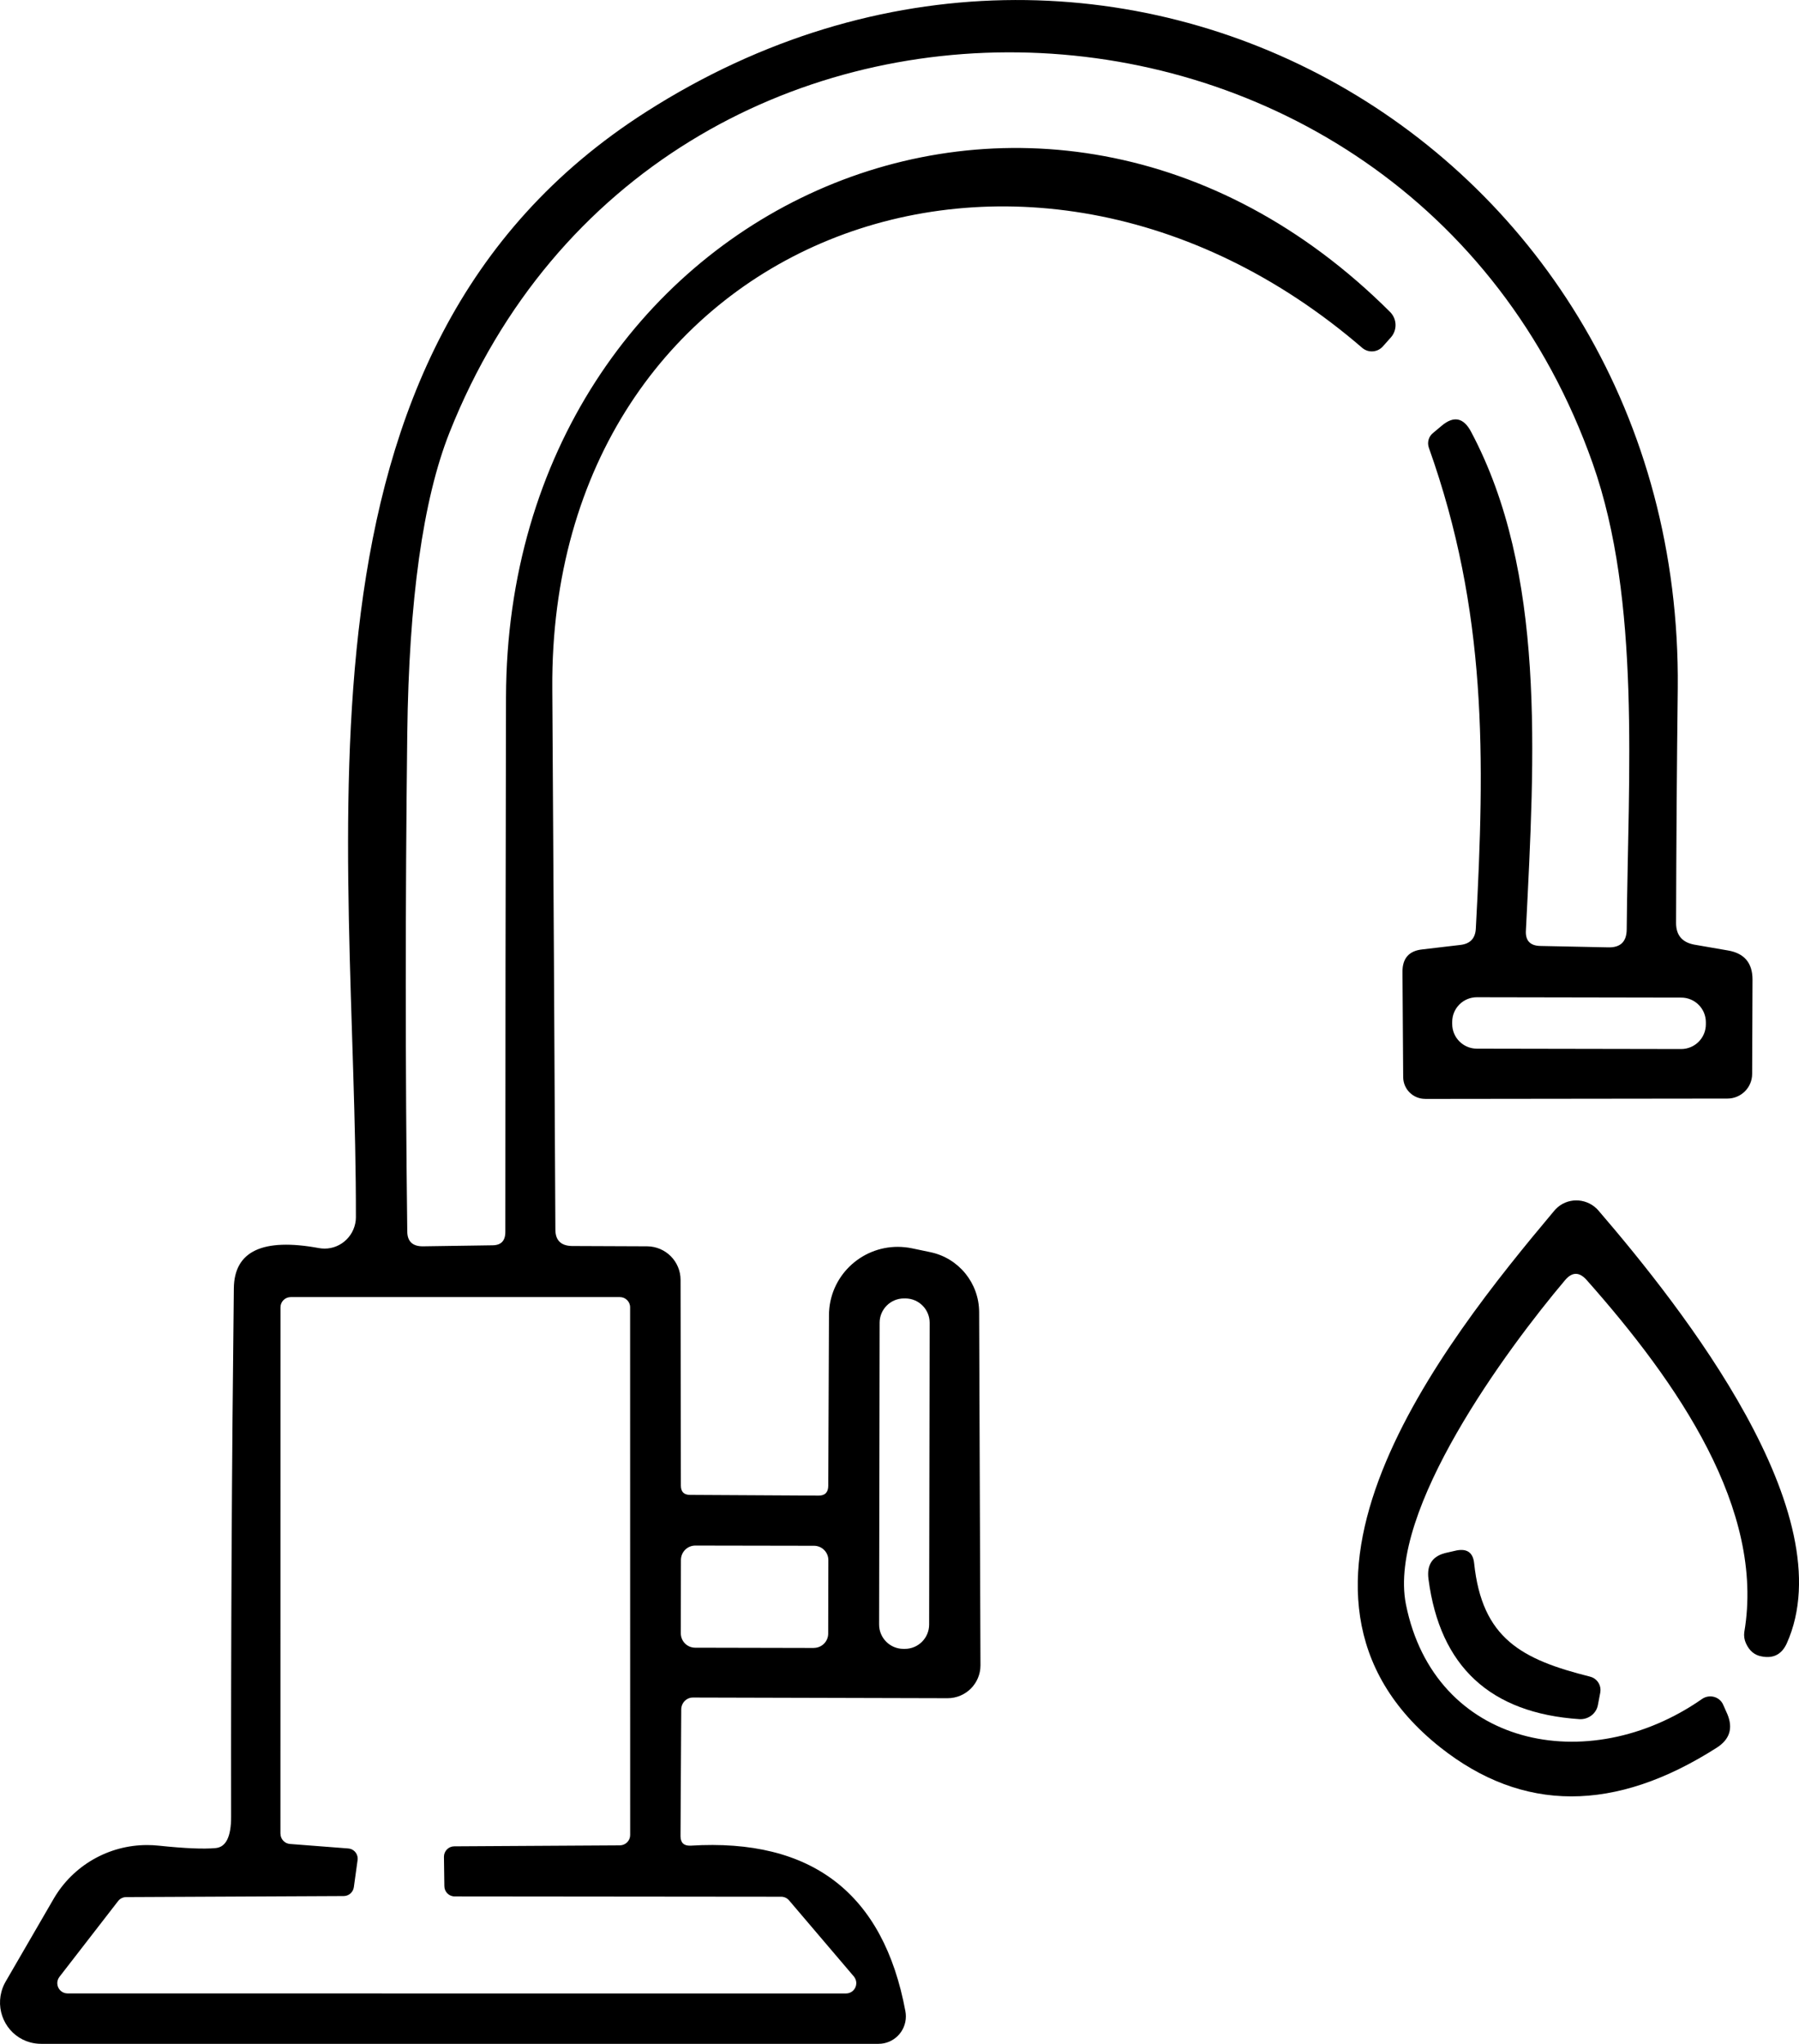
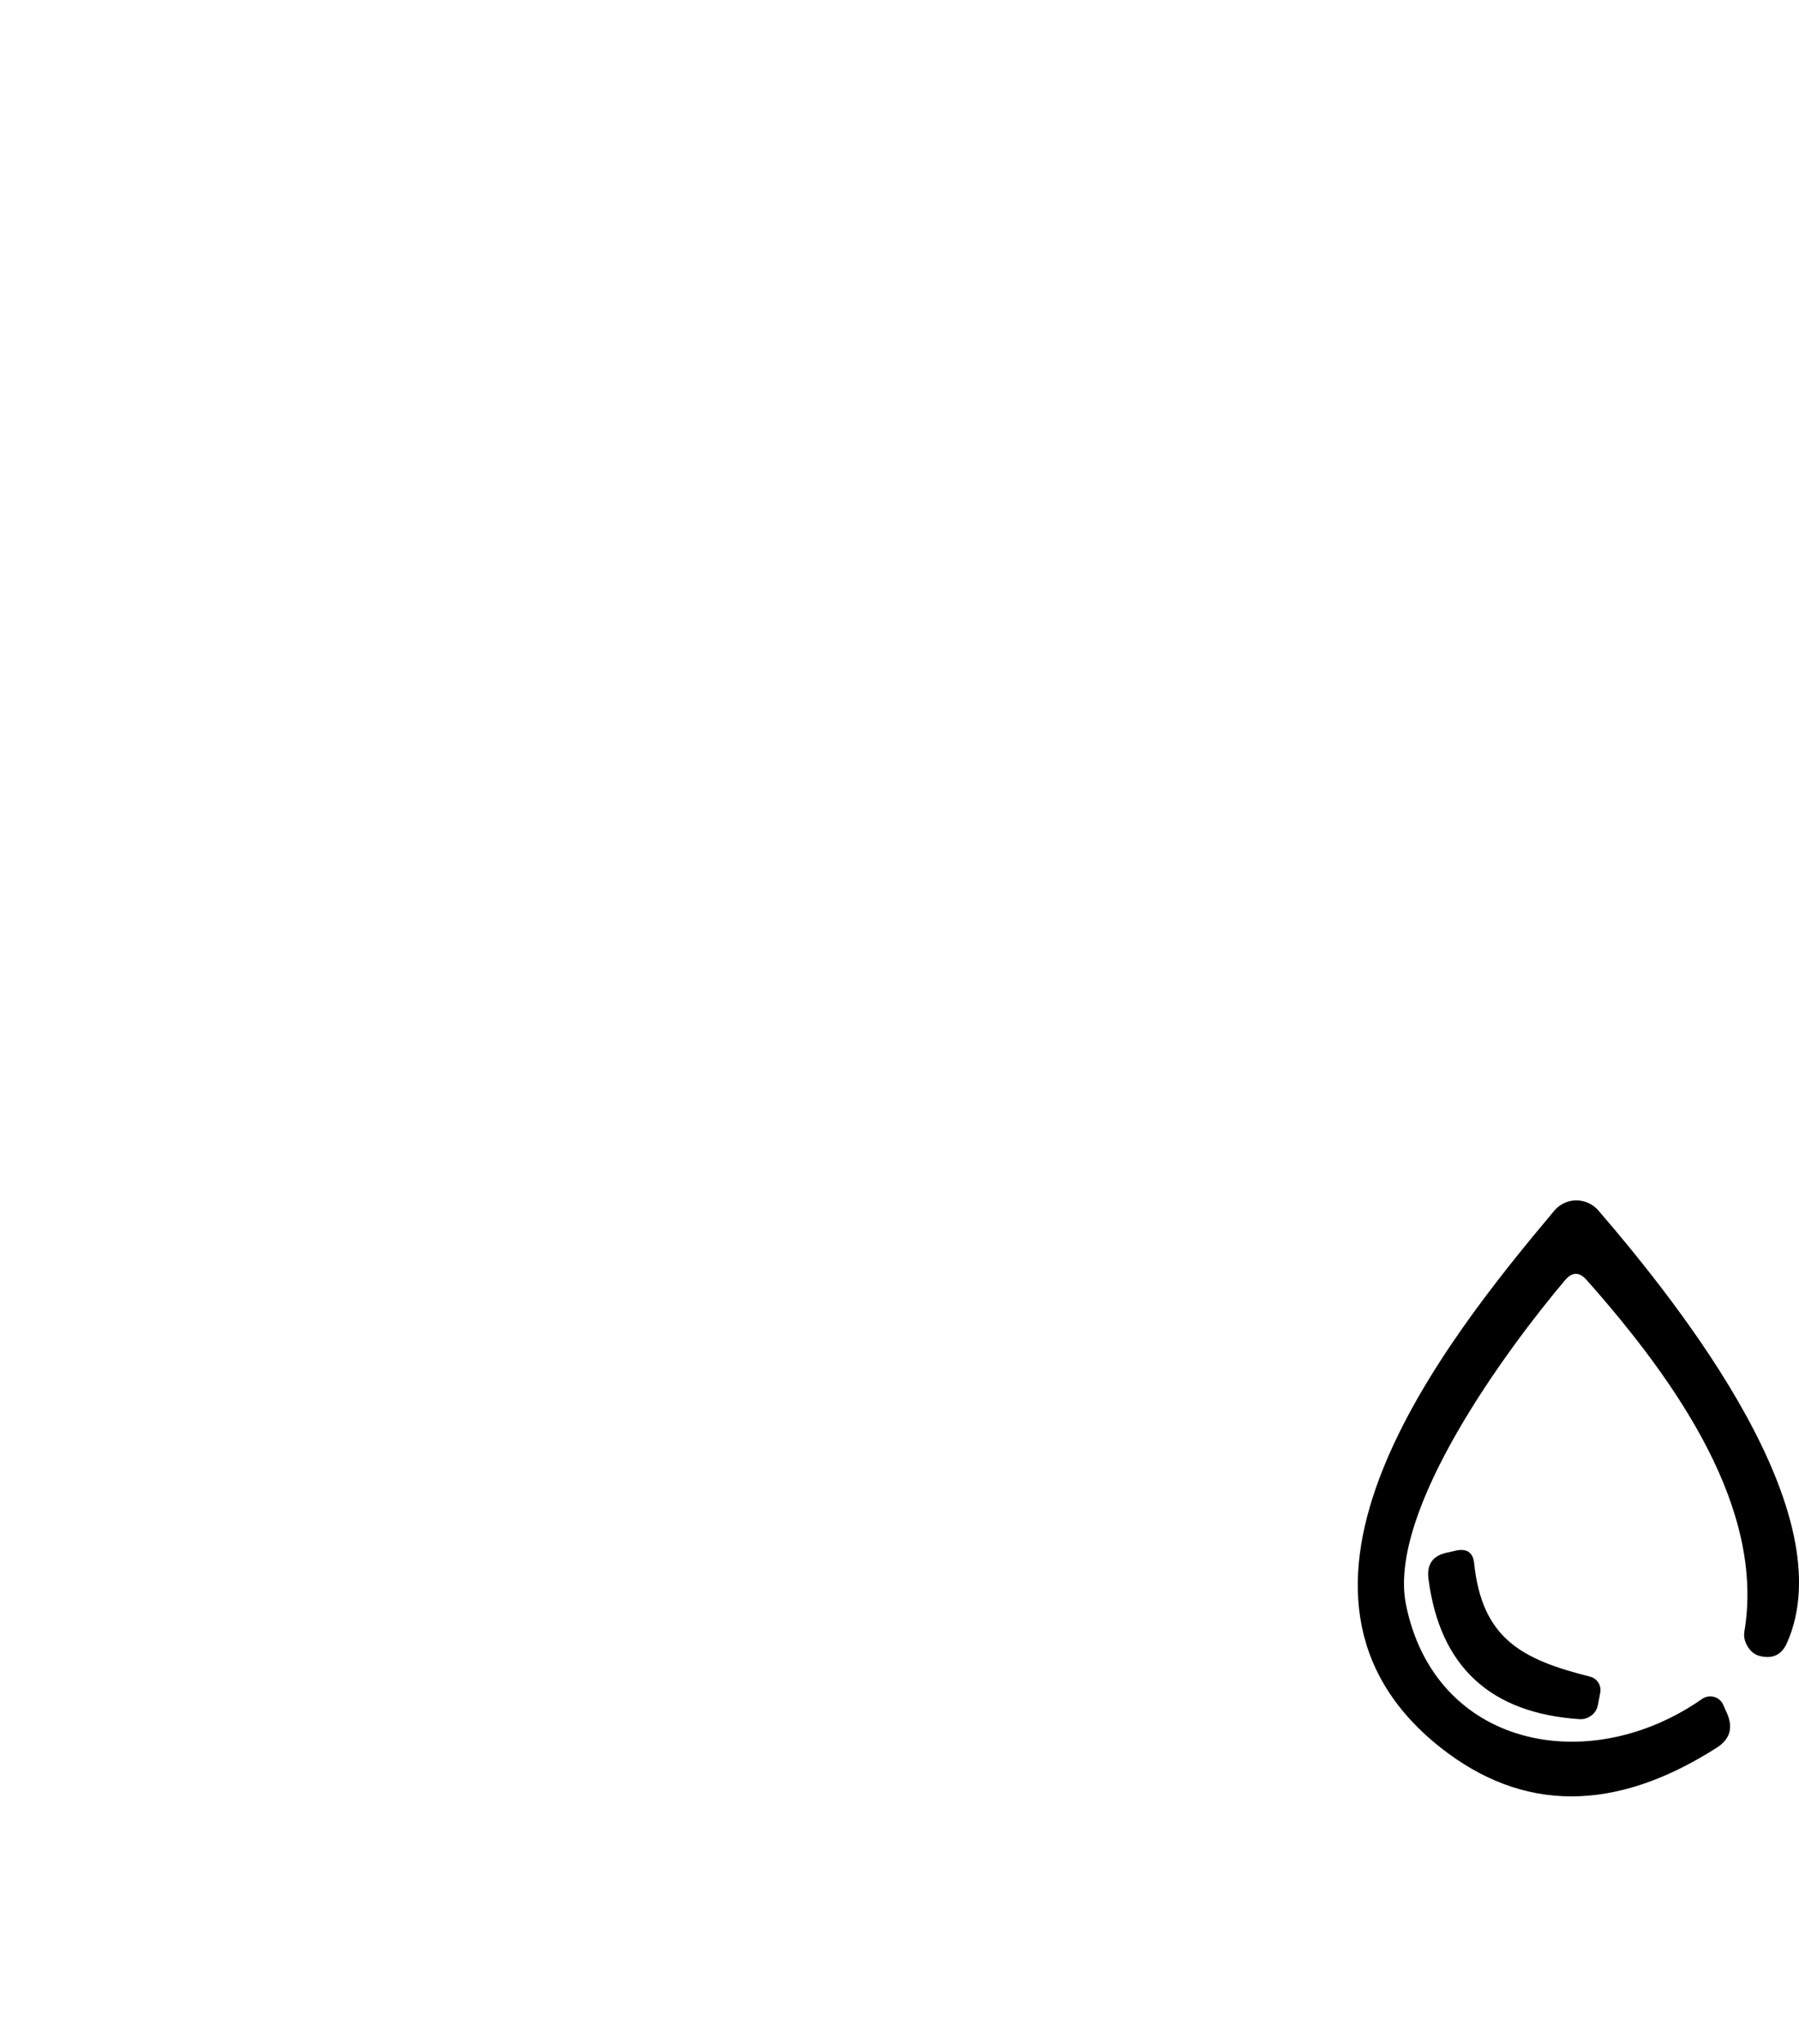
<svg xmlns="http://www.w3.org/2000/svg" xml:space="preserve" width="721px" height="819px" version="1.1" style="shape-rendering:geometricPrecision; text-rendering:geometricPrecision; image-rendering:optimizeQuality; fill-rule:evenodd; clip-rule:evenodd" viewBox="0 0 350.2 397.79">
  <defs>
    <style type="text/css"> .fil0 {fill:black;fill-rule:nonzero} </style>
  </defs>
  <g id="Camada_x0020_1">
    <g id="_2404735423728">
-       <path class="fil0" d="M134.41 359.22c23.62,-1.47 37.57,9.28 41.84,32.23 0.06,0.33 0.09,0.67 0.09,1 0,2.95 -2.38,5.34 -5.33,5.34 -0.01,0 -0.02,0 -0.03,0l-162.97 0c-0.7,0 -1.4,-0.09 -2.09,-0.27 -4.27,-1.14 -6.79,-5.57 -5.64,-9.87 0.18,-0.68 0.45,-1.33 0.8,-1.94l9.4 -16.21c3.77,-6.44 10.68,-10.4 18.15,-10.4 0.76,0 1.52,0.04 2.28,0.12 5.02,0.53 8.71,0.69 11.07,0.47 2,-0.18 3.01,-2.2 3.01,-6.07 -0.05,-34.35 0.13,-68.65 0.53,-102.9 0.09,-7.21 5.6,-9.82 16.55,-7.81 0.13,0.02 0.31,0.05 0.49,0.07 3.34,0.35 6.33,-2.1 6.69,-5.47 0.01,-0.19 0.03,-0.37 0.03,-0.56 0.13,-73.59 -16.42,-168.68 56.52,-215.2 90.35,-57.72 201.8,6.21 200.8,112.18 -0.18,15.26 -0.29,30.5 -0.33,45.71 0,2.36 1.17,3.76 3.53,4.21l6.54 1.13c3.21,0.54 4.81,2.43 4.81,5.67l-0.07 18.36c0,2.65 -2.15,4.8 -4.81,4.8l-58.85 0.07c0,-0.01 0,-0.01 0,-0.01 -2.34,0 -4.24,-1.87 -4.27,-4.2l-0.14 -20.55c0,-2.63 1.29,-4.07 3.87,-4.34l7.41 -0.87c1.91,-0.22 2.91,-1.29 3,-3.2 1.8,-33.43 2.2,-61.73 -9.14,-93.56 -0.37,-1.04 -0.05,-2.19 0.8,-2.87l1.67 -1.4c2.36,-2 4.27,-1.62 5.74,1.14 14.55,27.36 12.41,62.73 10.68,97.02 -0.14,2.01 0.8,3.03 2.8,3.07l13.15 0.27c2.44,0.09 3.67,-1.09 3.67,-3.54 0.26,-29.76 2.8,-63.93 -6.61,-90.62 -36.3,-102.9 -181.92,-108.37 -222.56,-6.01 -5.16,13.04 -7.89,32.57 -8.21,58.6 -0.39,32.65 -0.39,64.93 0,96.83 0,1.95 1.01,2.93 3.01,2.93l13.55 -0.2c1.69,0 2.53,-0.86 2.53,-2.6 0,-34.25 0.05,-68.94 0.13,-104.04 0.21,-95.23 104.04,-142.94 172.11,-75 0.67,0.67 1.05,1.59 1.05,2.54 0,0.85 -0.3,1.68 -0.85,2.33l-1.6 1.8c-0.55,0.63 -1.34,0.99 -2.17,0.99 -0.67,0 -1.32,-0.23 -1.83,-0.66 -65.94,-56.86 -158.3,-21.35 -157.7,66.27 0.22,35.1 0.43,70.2 0.6,105.3 0,2.09 1.07,3.16 3.21,3.21l14.68 0.06c3.59,0.04 6.48,2.95 6.48,6.54 0,0 0,0 0,0l0.06 40.04c0,1.2 0.6,1.8 1.8,1.8l25.02 0.14c1.25,0 1.87,-0.65 1.87,-1.94l0.14 -33.16c0,-0.43 0.02,-0.9 0.07,-1.37 0.77,-7.33 7.37,-12.65 14.73,-11.87 0.46,0.04 0.92,0.12 1.37,0.21l3.58 0.75c5.52,1.16 9.47,6.03 9.48,11.67l0.26 68.74c0,3.54 -2.86,6.4 -6.4,6.4l-49.52 -0.13c0,0 -0.01,0 -0.02,0 -1.26,-0.02 -2.29,1.01 -2.31,2.3 0,0.01 0,0.02 0,0.03l-0.14 24.63c0,1.3 0.65,1.92 1.94,1.87zm197.66 -160.25c0,0 0,0 0,-0.01 0,-2.65 -2.14,-4.8 -4.8,-4.8l-39.77 -0.07c0,0 0,0 -0.01,0 -2.65,0 -4.8,2.15 -4.8,4.8l0 0.4c0,0 0,0 0,0 0,2.65 2.14,4.8 4.79,4.81l39.78 0.07c0,0 0,0 0,0 2.66,0 4.8,-2.15 4.81,-4.8l0 -0.4zm-264.33 160.79c1.06,0.05 1.89,0.93 1.89,1.99 0,0.09 -0.01,0.18 -0.02,0.27l-0.73 5.28c-0.14,0.99 -0.98,1.73 -1.99,1.73 0,0 -0.01,0 -0.01,0l-42.31 0.2c-0.63,0 -1.23,0.3 -1.6,0.8l-11.42 14.75c-0.26,0.35 -0.4,0.77 -0.4,1.2 0,1.11 0.9,2 2,2l151.55 0.01c1.11,-0.01 1.99,-0.91 1.99,-2.01 0,-0.46 -0.16,-0.91 -0.45,-1.27l-12.61 -14.81c-0.38,-0.46 -0.94,-0.73 -1.53,-0.74l-63.6 -0.06c-1.11,0 -2,-0.9 -2,-2.01l-0.08 -5.73c0.01,-1.11 0.91,-2.01 2.01,-2.01l32.23 -0.19c1.11,-0.01 2.01,-0.9 2.01,-2.01l-0.01 -102.7c0.01,-1.11 -0.89,-2 -2,-2l-64.06 0c-1.11,0 -2,0.89 -2,2l-0.01 102.44c0.01,0 0.01,0 0.01,0 0,1.05 0.81,1.93 1.87,2l11.27 0.87zm113.23 -102.3c0,0 0,-0.01 0,-0.01 0,-2.61 -2.11,-4.73 -4.73,-4.74l-0.26 0.01c-0.01,-0.01 -0.01,-0.01 -0.01,-0.01 -2.61,0 -4.74,2.12 -4.74,4.73l-0.1 58.73c0,0 0,0 0,0.01 0,2.61 2.11,4.73 4.73,4.74l0.26 0c0.01,0 0.01,0 0.01,0 2.62,0 4.74,-2.12 4.74,-4.74l0.1 -58.72zm-19.72 46.2c0,-0.01 0,-0.01 0,-0.01 0,-1.55 -1.25,-2.8 -2.8,-2.8l-23.09 -0.04c0,0 0,0 0,0 -1.55,0 -2.8,1.25 -2.81,2.8l-0.02 14.28c0,0 0,0 0,0 0,1.55 1.25,2.8 2.8,2.8l23.08 0.05c0.01,-0.01 0.01,-0.01 0.01,-0.01 1.55,0 2.8,-1.25 2.8,-2.79l0.03 -14.28z" />
      <path class="fil0" d="M304.64 249.18c-11.27,13.35 -34.56,44.84 -30.96,63.06 5.54,27.7 35.37,33.97 57.66,18.42 0.08,-0.06 0.17,-0.11 0.26,-0.16 1.36,-0.72 3.04,-0.23 3.75,1.1 0.05,0.09 0.09,0.18 0.12,0.26l0.8 1.8c1.12,2.72 0.43,4.88 -2.06,6.48 -19.85,12.68 -37.8,12.65 -53.86,-0.07 -37.9,-30.1 0.4,-78.48 22.22,-104.44 0.06,-0.06 0.16,-0.18 0.27,-0.3 2.15,-2.23 5.72,-2.27 7.98,-0.09 0.11,0.1 0.21,0.22 0.31,0.33 16.47,19.15 47.97,59.12 36.69,84.28 -0.98,2.14 -2.6,2.98 -4.87,2.54 -1.38,-0.23 -2.4,-1.07 -3.07,-2.54 -0.32,-0.7 -0.43,-1.45 -0.33,-2.19 4.07,-23.9 -12.89,-48.46 -30.7,-68.55 -1.43,-1.6 -2.83,-1.58 -4.21,0.07z" />
      <path class="fil0" d="M286.96 304.23c1.53,14.69 9.27,18.76 22.56,22.09 1.19,0.29 2.04,1.36 2.04,2.6 0,0.16 -0.02,0.31 -0.04,0.47l-0.47 2.47c-0.3,1.63 -1.83,2.82 -3.56,2.74 -17.38,-1.16 -27.18,-10.23 -29.41,-27.23 -0.4,-2.89 0.83,-4.63 3.67,-5.2l1.8 -0.41c2.05,-0.39 3.19,0.43 3.41,2.47z" />
    </g>
  </g>
</svg>